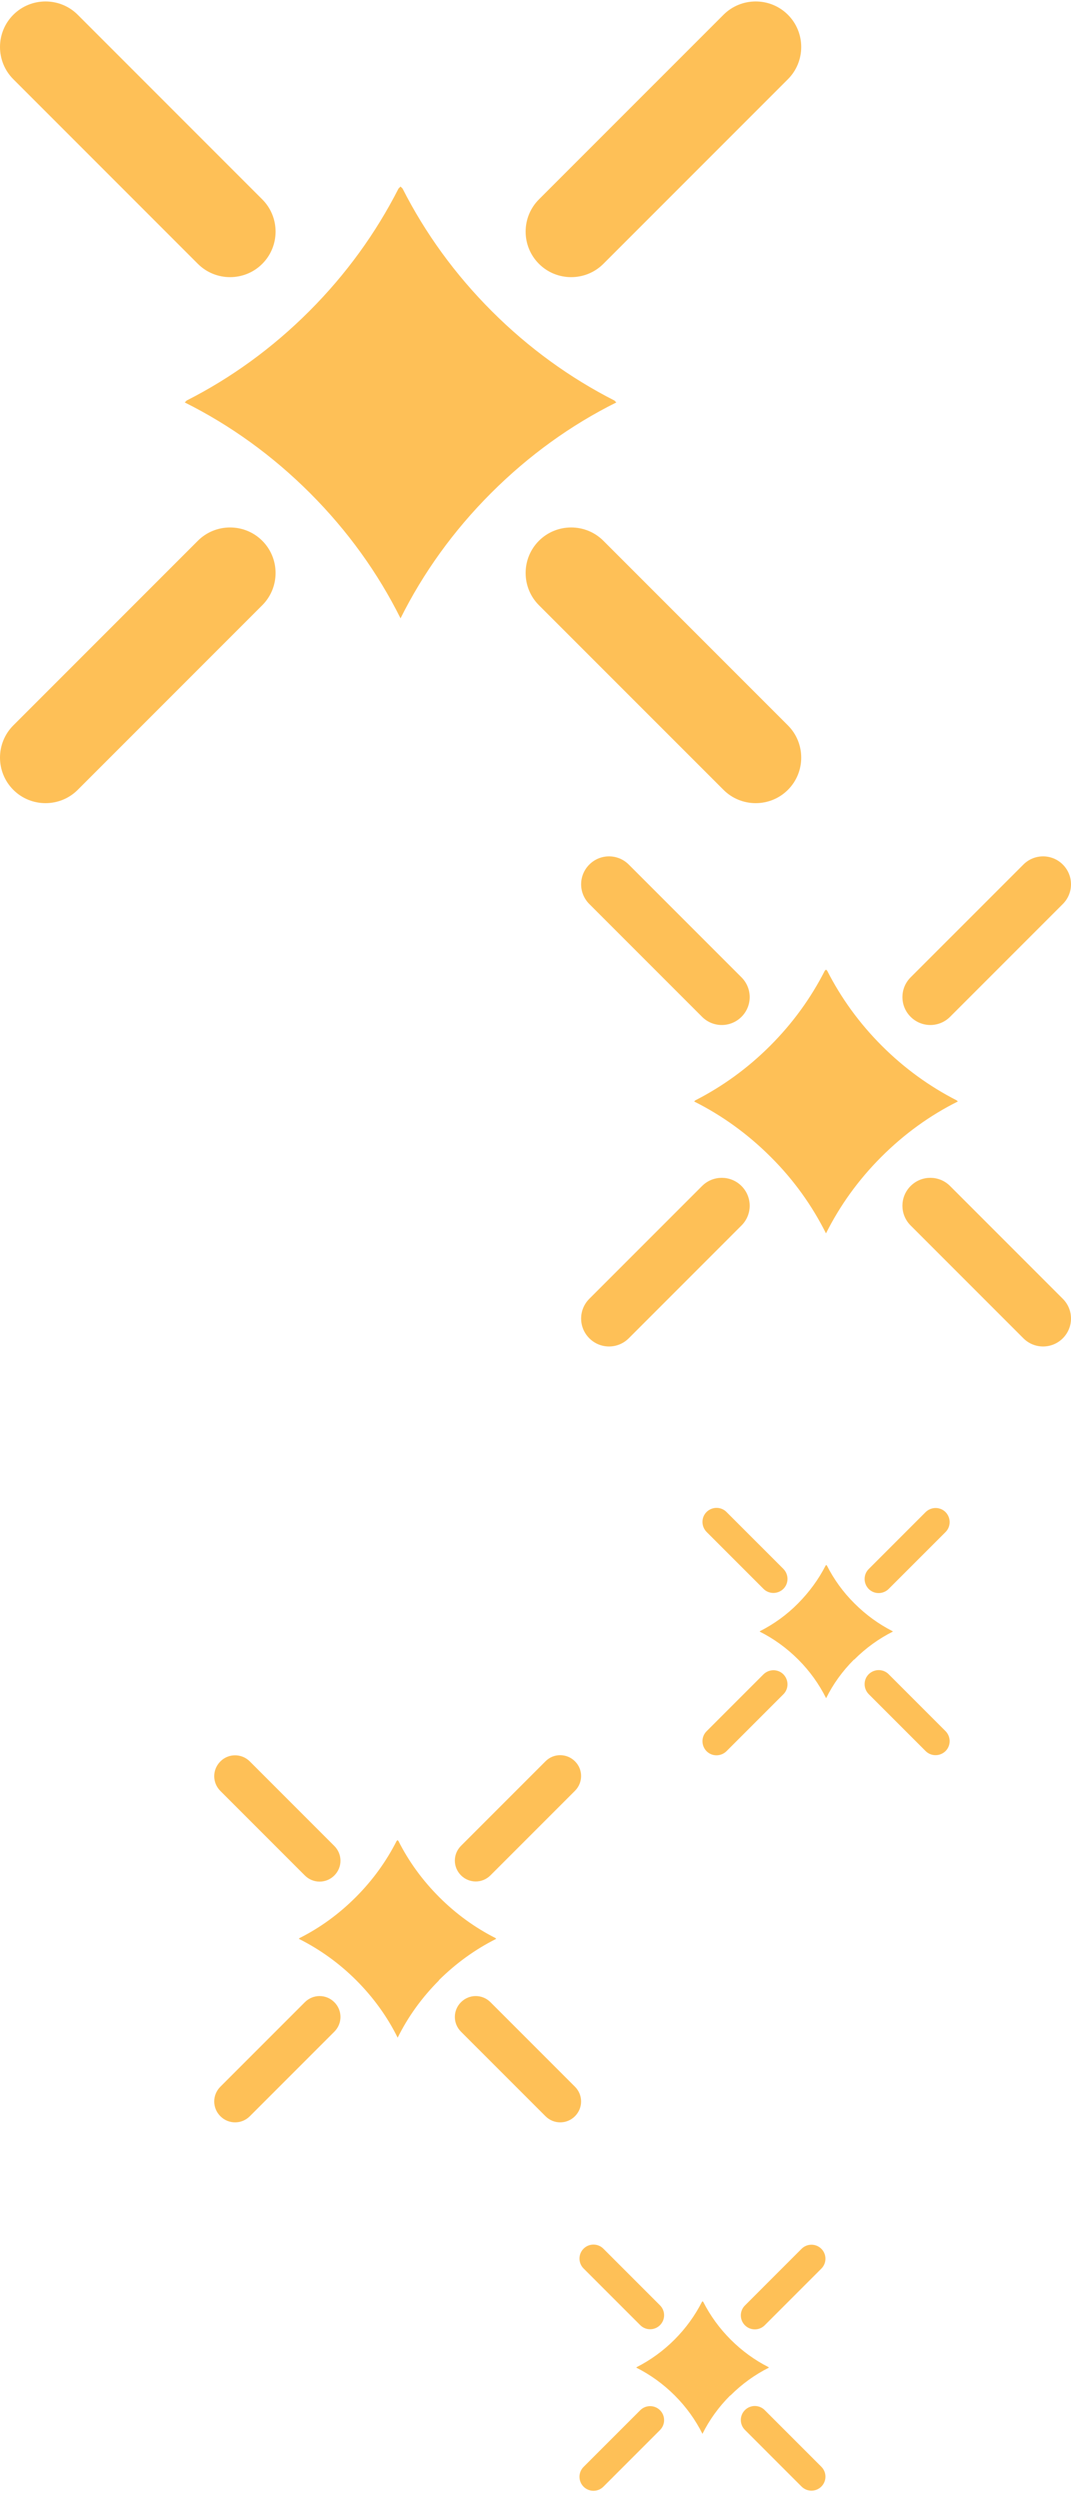
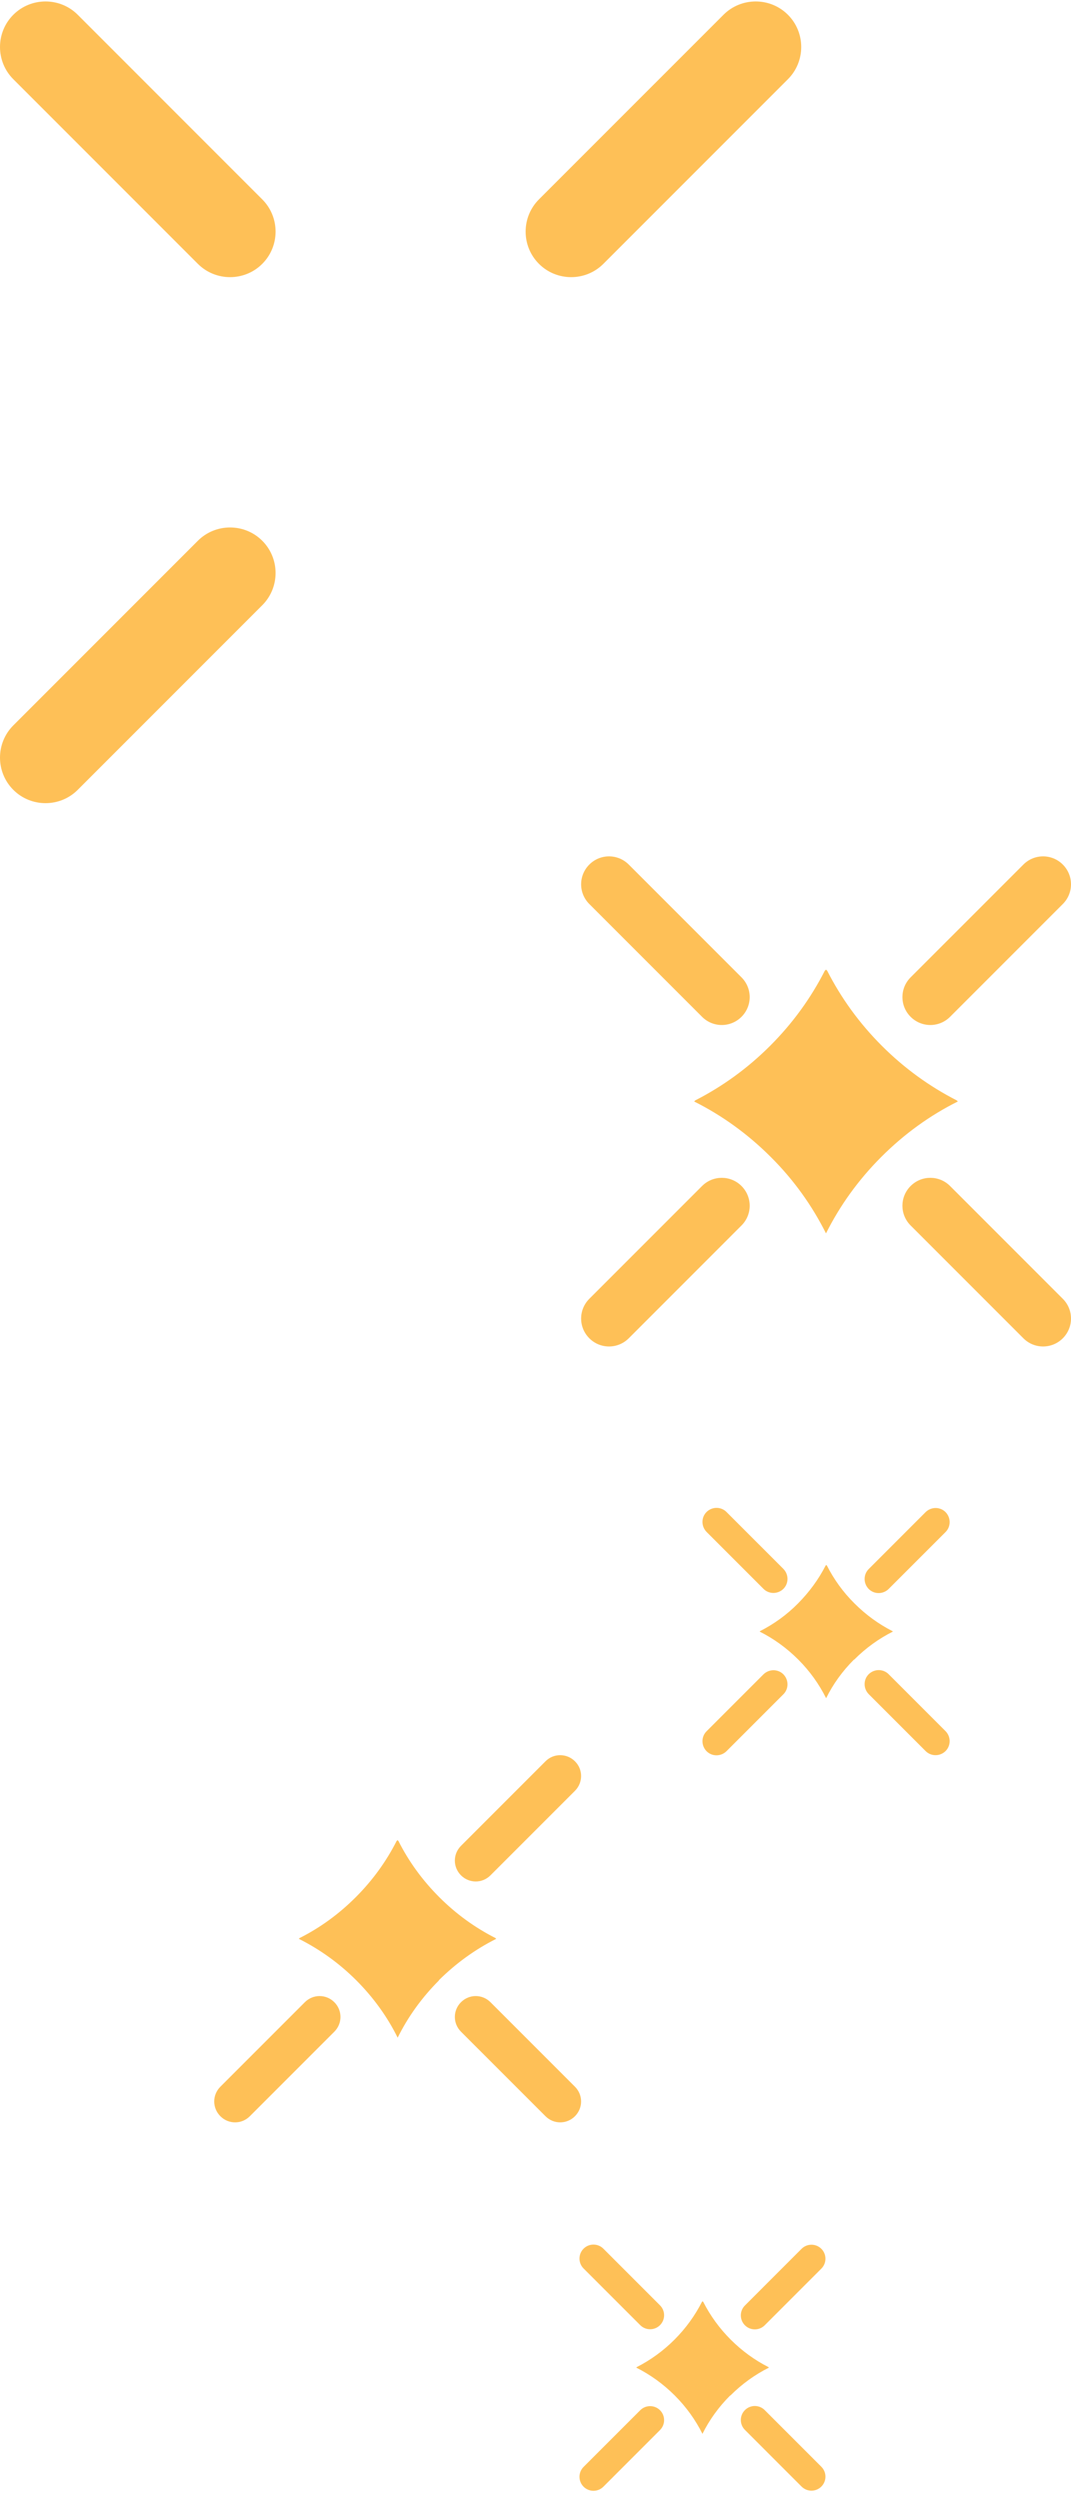
<svg xmlns="http://www.w3.org/2000/svg" width="93" height="217" viewBox="0 0 93 217" fill="none">
  <g id="Group">
    <g id="Layer_1">
      <g id="Group_2">
        <g id="Group_3">
          <path id="Vector" d="M68.418 1.282C66.877 -0.259 64.364 -0.259 62.824 1.282L46.799 17.306C45.258 18.847 45.258 21.36 46.799 22.9C48.34 24.441 50.853 24.441 52.394 22.9L68.418 6.876C69.959 5.335 69.959 2.822 68.418 1.282Z" fill="#FEC057" />
          <path id="Vector_2" d="M22.774 46.936C21.233 45.396 18.721 45.396 17.18 46.936L1.156 62.961C-0.385 64.502 -0.385 67.014 1.156 68.555C2.696 70.096 5.209 70.096 6.75 68.555L22.774 52.531C24.315 50.99 24.315 48.477 22.774 46.936Z" fill="#FEC057" />
-           <path id="Vector_3" d="M68.418 68.555C69.959 67.014 69.959 64.502 68.418 62.961L52.394 46.936C50.853 45.396 48.34 45.396 46.799 46.936C45.258 48.477 45.258 50.99 46.799 52.531L62.824 68.555C64.364 70.096 66.877 70.096 68.418 68.555Z" fill="#FEC057" />
          <path id="Vector_4" d="M22.774 22.9C24.315 21.36 24.315 18.847 22.774 17.306L6.75 1.282C5.209 -0.259 2.696 -0.259 1.156 1.282C-0.385 2.822 -0.385 5.335 1.156 6.876L17.18 22.9C18.721 24.441 21.233 24.441 22.774 22.9Z" fill="#FEC057" />
-           <path id="Vector_5" d="M42.639 42.8C39.367 46.072 36.736 49.746 34.781 53.669C32.825 49.746 30.194 46.072 26.922 42.8C23.639 39.517 19.965 36.886 16.042 34.93L16.208 34.764C20.06 32.809 23.639 30.225 26.851 27.013C30.063 23.801 32.647 20.21 34.603 16.369L34.781 16.192L34.958 16.369C36.914 20.221 39.498 23.801 42.71 27.013C45.922 30.225 49.513 32.809 53.353 34.764L53.519 34.93C49.584 36.886 45.91 39.529 42.639 42.8Z" fill="#FEC057" />
        </g>
        <g id="Group_4">
          <path id="Vector_6" d="M92.289 75.04C91.341 74.091 89.812 74.091 88.864 75.04L79.073 84.83C78.125 85.778 78.125 87.307 79.073 88.255C80.022 89.203 81.551 89.203 82.499 88.255L92.289 78.465C93.237 77.517 93.237 75.988 92.289 75.04Z" fill="#FEC057" />
          <path id="Vector_7" d="M64.388 102.94C63.44 101.992 61.911 101.992 60.963 102.94L51.173 112.73C50.225 113.678 50.225 115.207 51.173 116.156C52.121 117.104 53.65 117.104 54.598 116.156L64.388 106.365C65.337 105.417 65.337 103.888 64.388 102.94Z" fill="#FEC057" />
          <path id="Vector_8" d="M92.289 116.156C93.237 115.207 93.237 113.678 92.289 112.73L82.499 102.94C81.551 101.992 80.022 101.992 79.073 102.94C78.125 103.888 78.125 105.417 79.073 106.365L88.864 116.156C89.812 117.104 91.341 117.104 92.289 116.156Z" fill="#FEC057" />
          <path id="Vector_9" d="M64.388 88.255C65.337 87.307 65.337 85.778 64.388 84.83L54.598 75.04C53.65 74.091 52.121 74.091 51.173 75.04C50.225 75.988 50.225 77.517 51.173 78.465L60.963 88.255C61.911 89.203 63.44 89.203 64.388 88.255Z" fill="#FEC057" />
          <path id="Vector_10" d="M76.525 100.416C74.522 102.419 72.922 104.659 71.725 107.053C70.528 104.659 68.928 102.407 66.925 100.416C64.921 98.412 62.67 96.8 60.275 95.603L60.37 95.509C62.717 94.311 64.91 92.735 66.877 90.768C68.845 88.8 70.421 86.608 71.618 84.261L71.725 84.154L71.832 84.261C73.028 86.608 74.605 88.8 76.572 90.768C78.54 92.735 80.733 94.311 83.079 95.509L83.174 95.603C80.768 96.8 78.528 98.412 76.525 100.416Z" fill="#FEC057" />
        </g>
        <g id="Group_5">
          <path id="Vector_11" d="M82.107 131.243C81.632 130.769 80.862 130.769 80.376 131.243L75.434 136.186C74.96 136.66 74.96 137.43 75.434 137.916C75.908 138.39 76.678 138.39 77.164 137.916L82.107 132.974C82.581 132.5 82.581 131.729 82.107 131.243Z" fill="#FEC057" />
          <path id="Vector_12" d="M68.026 145.324C67.552 144.849 66.782 144.849 66.296 145.324L61.354 150.266C60.88 150.74 60.88 151.511 61.354 151.996C61.828 152.471 62.598 152.471 63.084 151.996L68.026 147.054C68.501 146.58 68.501 145.81 68.026 145.324Z" fill="#FEC057" />
          <path id="Vector_13" d="M82.107 151.985C82.581 151.511 82.581 150.74 82.107 150.255L77.164 145.312C76.69 144.838 75.92 144.838 75.434 145.312C74.96 145.786 74.96 146.557 75.434 147.043L80.376 151.985C80.85 152.459 81.621 152.459 82.107 151.985Z" fill="#FEC057" />
          <path id="Vector_14" d="M68.026 137.904C68.501 137.43 68.501 136.66 68.026 136.174L63.084 131.232C62.61 130.757 61.84 130.757 61.354 131.232C60.88 131.706 60.88 132.476 61.354 132.962L66.296 137.904C66.77 138.379 67.541 138.379 68.026 137.904Z" fill="#FEC057" />
          <path id="Vector_15" d="M74.154 144.044C73.146 145.051 72.329 146.189 71.736 147.398C71.132 146.189 70.326 145.051 69.318 144.044C68.311 143.036 67.173 142.219 65.964 141.614L66.011 141.567C67.197 140.962 68.311 140.168 69.294 139.172C70.278 138.177 71.084 137.075 71.689 135.889L71.748 135.83L71.807 135.889C72.412 137.075 73.206 138.189 74.201 139.172C75.197 140.168 76.299 140.962 77.484 141.567L77.532 141.614C76.323 142.219 75.185 143.036 74.178 144.044H74.154Z" fill="#FEC057" />
        </g>
        <g id="Group_6">
          <path id="Vector_16" d="M71.322 195.186C70.848 194.712 70.078 194.712 69.603 195.186L64.685 200.105C64.211 200.579 64.211 201.349 64.685 201.823C65.159 202.297 65.929 202.297 66.403 201.823L71.322 196.905C71.796 196.43 71.796 195.66 71.322 195.186Z" fill="#FEC057" />
          <path id="Vector_17" d="M57.312 209.196C56.838 208.722 56.068 208.722 55.594 209.196L50.675 214.115C50.201 214.589 50.201 215.359 50.675 215.833C51.149 216.307 51.919 216.307 52.394 215.833L57.312 210.915C57.786 210.44 57.786 209.67 57.312 209.196Z" fill="#FEC057" />
          <path id="Vector_18" d="M71.322 215.822C71.796 215.347 71.796 214.577 71.322 214.103L66.403 209.184C65.929 208.71 65.159 208.71 64.685 209.184C64.211 209.658 64.211 210.429 64.685 210.903L69.603 215.822C70.078 216.296 70.848 216.296 71.322 215.822Z" fill="#FEC057" />
          <path id="Vector_19" d="M57.312 201.811C57.786 201.337 57.786 200.567 57.312 200.093L52.394 195.174C51.919 194.7 51.149 194.7 50.675 195.174C50.201 195.648 50.201 196.419 50.675 196.893L55.594 201.811C56.068 202.286 56.838 202.286 57.312 201.811Z" fill="#FEC057" />
          <path id="Vector_20" d="M63.404 207.916C62.397 208.924 61.591 210.05 60.998 211.247C60.394 210.038 59.588 208.912 58.592 207.916C57.597 206.921 56.459 206.103 55.25 205.498L55.297 205.451C56.483 204.846 57.585 204.052 58.569 203.069C59.552 202.085 60.346 200.983 60.951 199.797L61.01 199.738L61.069 199.797C61.674 200.983 62.468 202.085 63.452 203.069C64.436 204.052 65.538 204.846 66.723 205.451L66.77 205.498C65.561 206.103 64.436 206.909 63.428 207.916H63.404Z" fill="#FEC057" />
        </g>
        <g id="Group_7">
          <path id="Vector_21" d="M49.927 152.873C49.216 152.162 48.066 152.162 47.367 152.873L40.03 160.21C39.319 160.921 39.319 162.059 40.03 162.77C40.742 163.481 41.879 163.481 42.59 162.77L49.927 155.434C50.638 154.722 50.638 153.573 49.927 152.873Z" fill="#FEC057" />
          <path id="Vector_22" d="M29.032 173.781C28.32 173.07 27.183 173.07 26.471 173.781L19.135 181.117C18.424 181.828 18.424 182.966 19.135 183.677C19.846 184.389 20.984 184.389 21.695 183.677L29.032 176.341C29.743 175.63 29.743 174.492 29.032 173.781Z" fill="#FEC057" />
          <path id="Vector_23" d="M49.927 183.677C50.638 182.966 50.638 181.828 49.927 181.117L42.59 173.781C41.879 173.07 40.742 173.07 40.03 173.781C39.319 174.492 39.319 175.63 40.03 176.341L47.367 183.677C48.078 184.389 49.216 184.389 49.927 183.677Z" fill="#FEC057" />
-           <path id="Vector_24" d="M29.032 162.782C29.743 162.071 29.743 160.933 29.032 160.222L21.695 152.885C20.984 152.174 19.834 152.174 19.135 152.885C18.424 153.596 18.424 154.734 19.135 155.445L26.471 162.782C27.183 163.493 28.32 163.493 29.032 162.782Z" fill="#FEC057" />
          <path id="Vector_25" d="M38.123 171.884C36.629 173.378 35.42 175.061 34.531 176.862C33.642 175.061 32.433 173.378 30.94 171.884C29.447 170.391 27.752 169.182 25.95 168.281L26.021 168.21C27.787 167.321 29.423 166.136 30.893 164.666C32.362 163.197 33.547 161.549 34.437 159.795L34.519 159.712L34.602 159.795C35.491 161.561 36.677 163.197 38.146 164.666C39.616 166.136 41.264 167.321 43.018 168.21L43.089 168.281C41.287 169.182 39.604 170.391 38.099 171.884H38.123Z" fill="#FEC057" />
        </g>
      </g>
    </g>
  </g>
</svg>